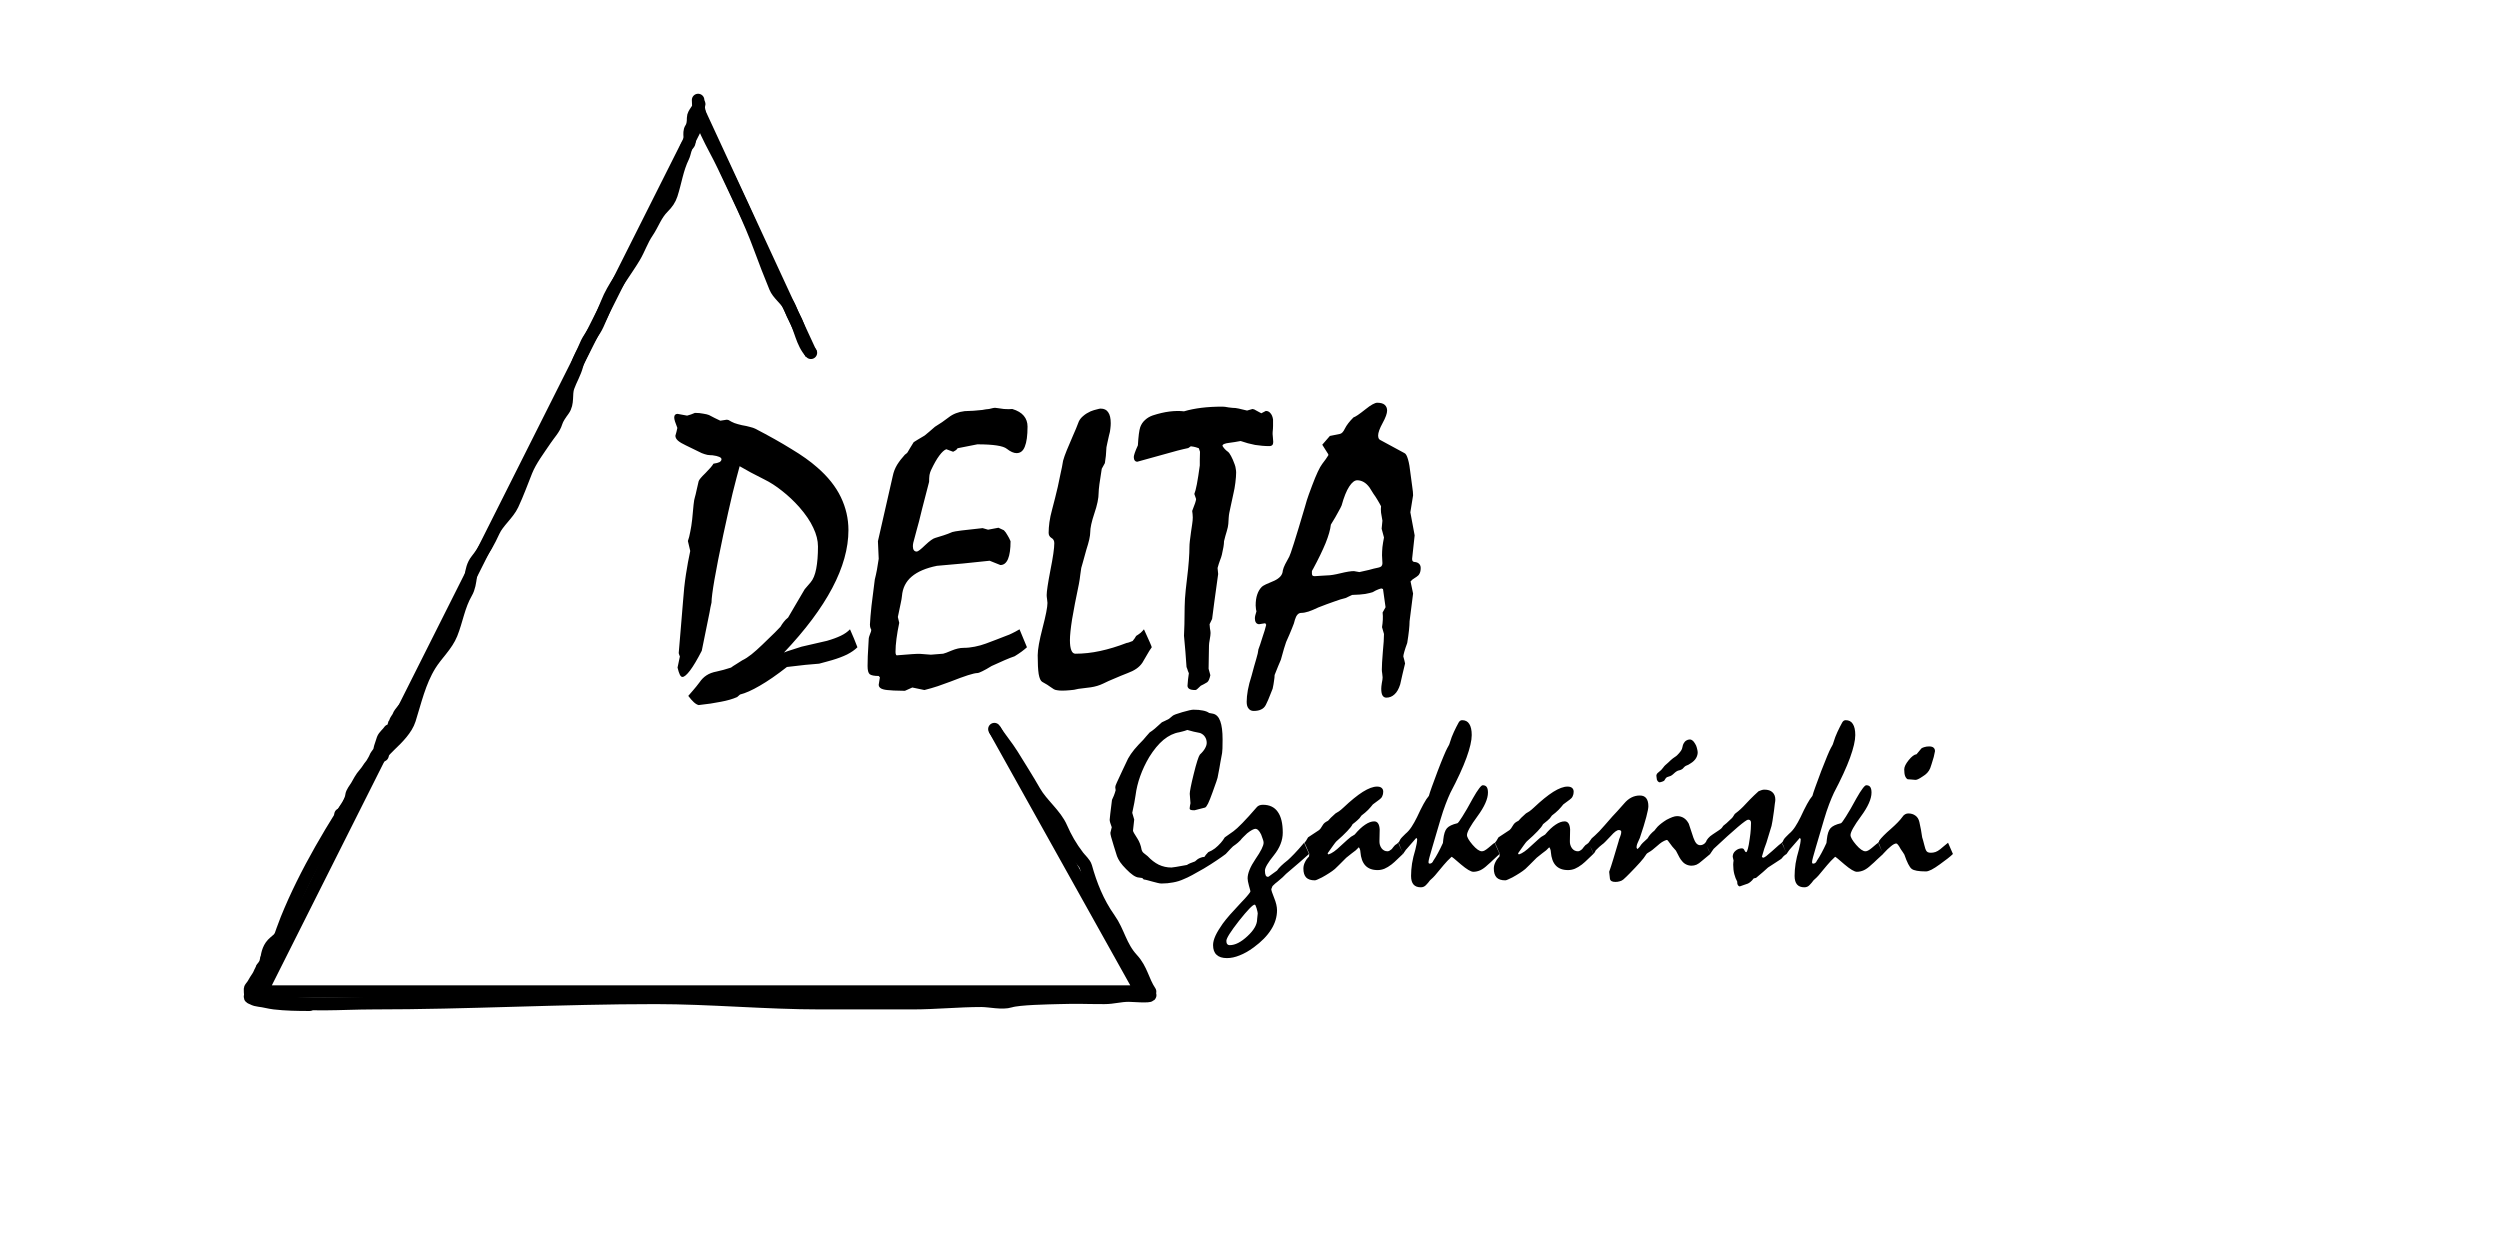
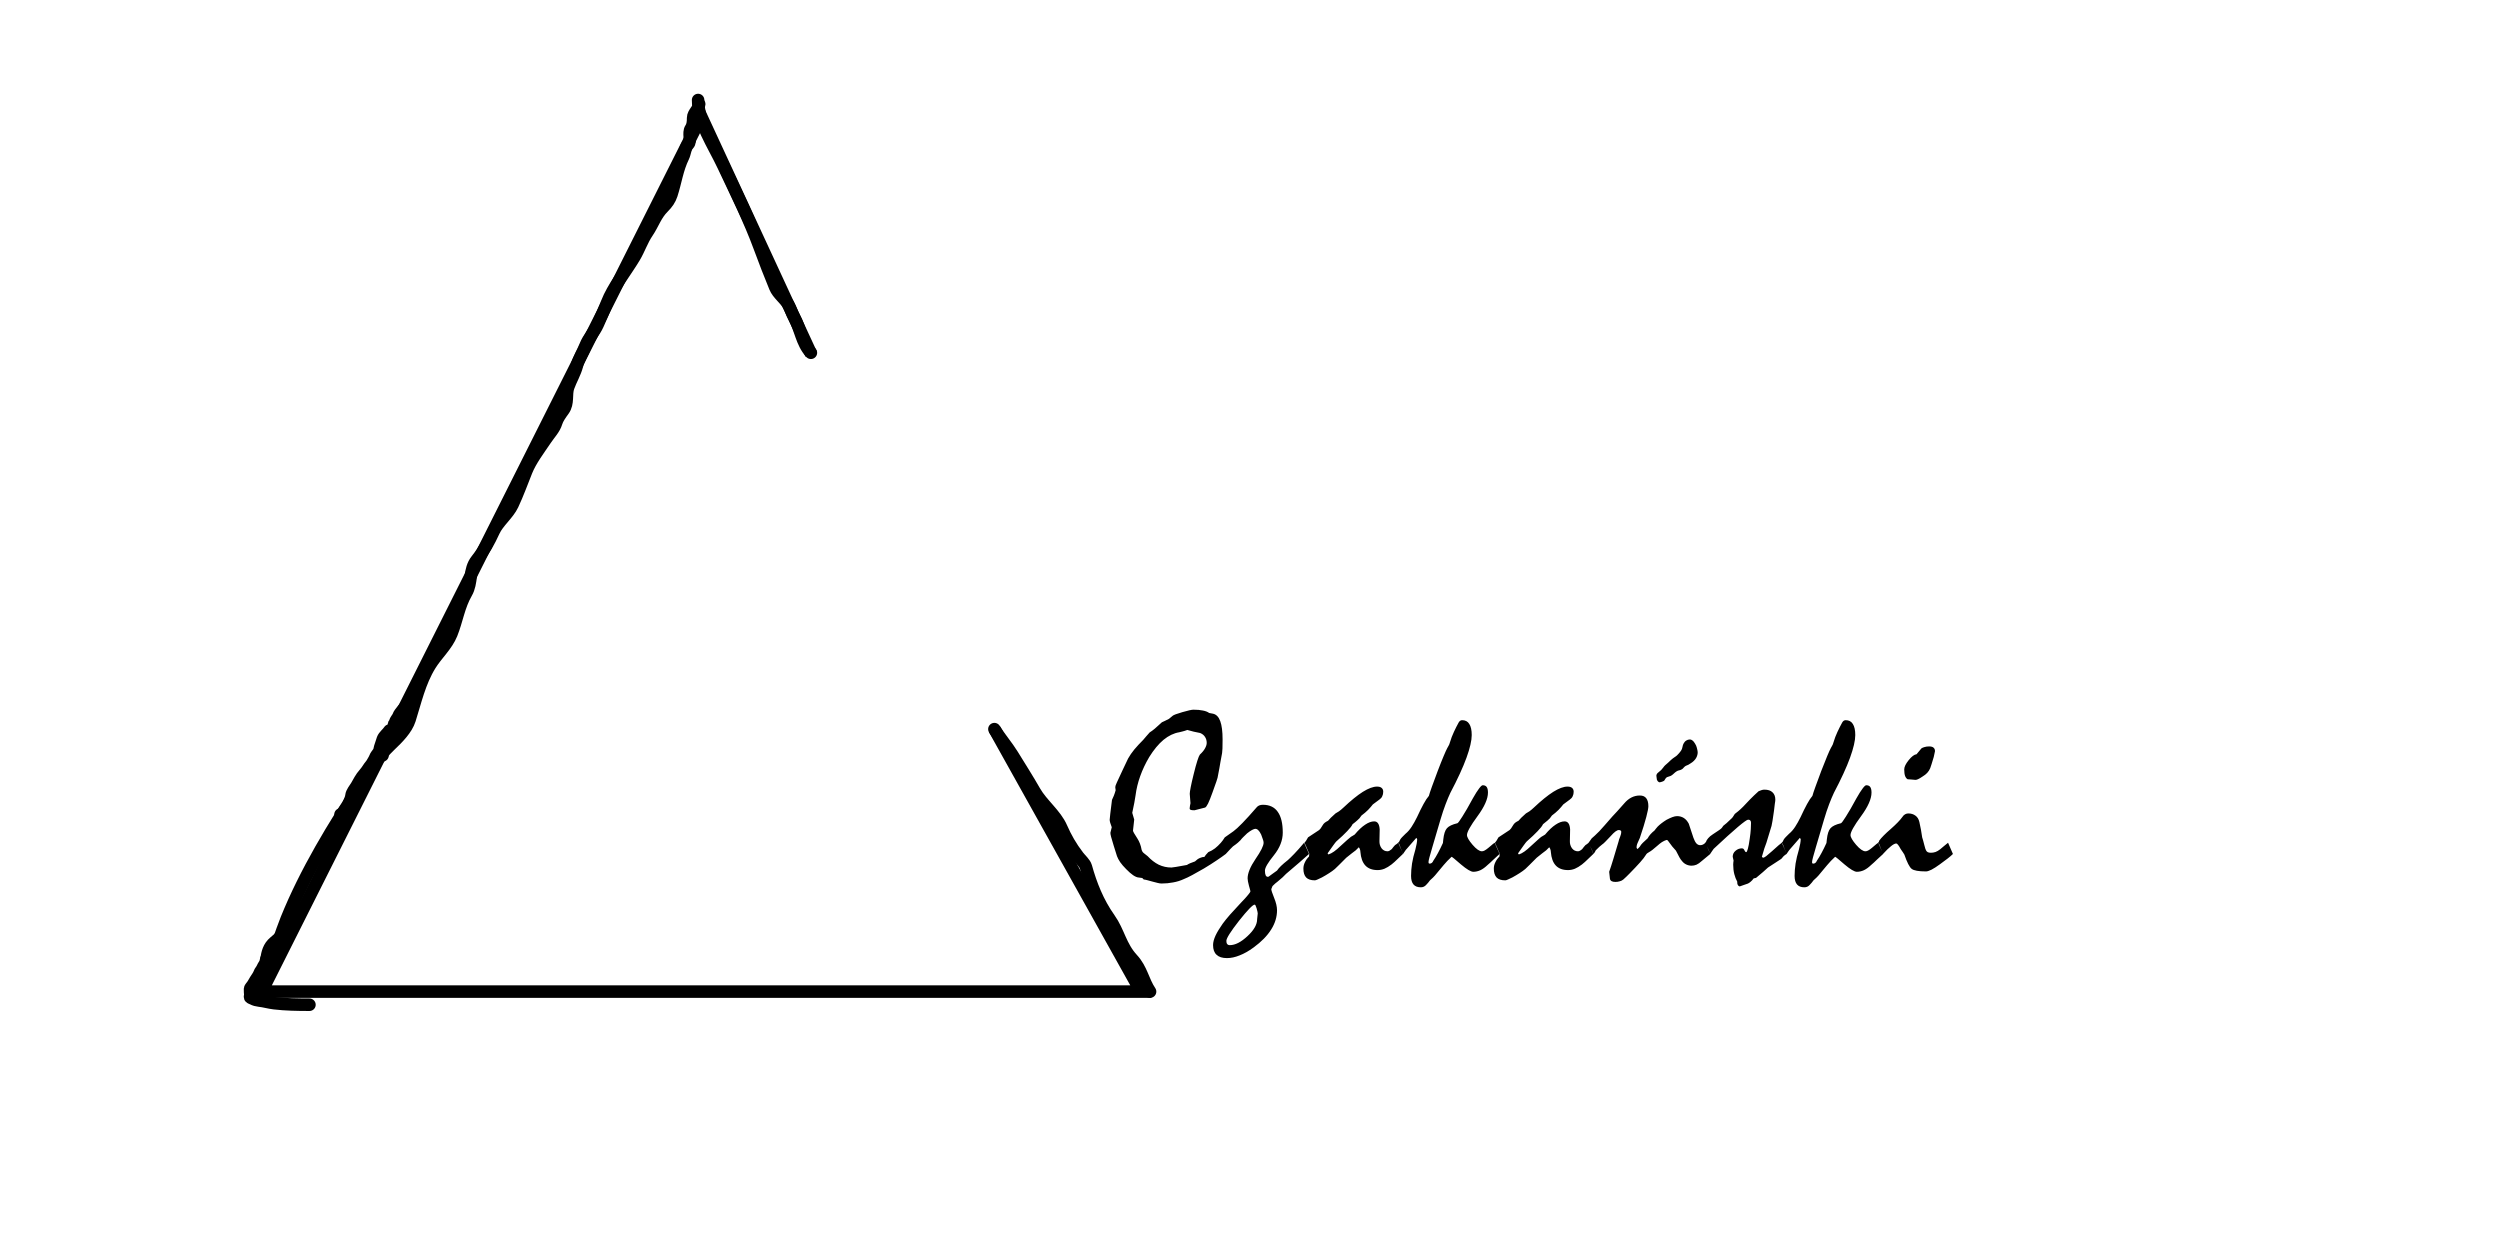
<svg xmlns="http://www.w3.org/2000/svg" width="200" height="100" viewBox="0 0 200 100" fill="none">
  <rect width="200" height="100" fill="#E5E5E5" />
  <rect width="200" height="100" fill="white" />
  <path d="M98.061 68.318C97.865 68.467 97.621 68.64 97.328 68.835C97.042 69.031 96.703 69.245 96.313 69.48C95.961 69.681 95.649 69.857 95.375 70.007C95.108 70.15 94.884 70.258 94.701 70.329C94.434 70.453 94.151 70.541 93.852 70.593C93.552 70.652 93.246 70.681 92.934 70.681C92.836 70.681 92.725 70.665 92.602 70.632C92.484 70.606 92.358 70.573 92.221 70.534C92.052 70.489 91.908 70.45 91.791 70.417C91.674 70.385 91.576 70.365 91.498 70.359L91.381 70.241L91.098 70.202C90.974 70.196 90.824 70.134 90.649 70.017C90.479 69.9 90.294 69.737 90.092 69.528C89.897 69.333 89.737 69.148 89.613 68.972C89.496 68.796 89.412 68.637 89.359 68.493L89.096 67.653C89.005 67.367 88.936 67.136 88.891 66.96C88.845 66.784 88.826 66.67 88.832 66.618L88.94 66.179C88.888 66.029 88.845 65.906 88.813 65.808C88.787 65.71 88.774 65.635 88.774 65.583C88.774 65.531 88.79 65.372 88.822 65.105C88.855 64.838 88.9 64.467 88.959 63.991C89.005 63.9 89.053 63.79 89.106 63.659C89.158 63.529 89.207 63.383 89.252 63.22L89.223 63.005C89.223 62.953 89.233 62.894 89.252 62.829C89.278 62.758 89.311 62.679 89.35 62.595C89.499 62.276 89.649 61.954 89.799 61.628C89.949 61.303 90.098 60.987 90.248 60.681C90.378 60.447 90.544 60.206 90.746 59.958C90.954 59.711 91.192 59.454 91.459 59.187C91.518 59.122 91.589 59.037 91.674 58.933C91.759 58.829 91.859 58.715 91.977 58.591C92.087 58.526 92.221 58.428 92.377 58.298C92.54 58.161 92.732 57.989 92.953 57.781C93.018 57.754 93.097 57.719 93.188 57.673C93.279 57.627 93.389 57.572 93.52 57.507C93.552 57.487 93.591 57.455 93.637 57.409C93.689 57.364 93.748 57.315 93.813 57.263C93.884 57.198 94.145 57.1 94.594 56.97C95.043 56.84 95.336 56.775 95.473 56.775C95.772 56.775 96.026 56.797 96.234 56.843C96.443 56.882 96.609 56.947 96.733 57.038L97.045 57.097C97.305 57.156 97.498 57.354 97.621 57.693C97.745 58.031 97.807 58.519 97.807 59.157C97.807 59.457 97.803 59.698 97.797 59.88C97.79 60.056 97.781 60.176 97.768 60.241C97.729 60.437 97.683 60.684 97.631 60.984C97.585 61.277 97.524 61.618 97.445 62.009C97.439 62.113 97.393 62.286 97.309 62.527C97.231 62.761 97.126 63.054 96.996 63.406C96.859 63.79 96.742 64.082 96.645 64.284C96.547 64.48 96.466 64.587 96.4 64.607C96.14 64.672 95.86 64.743 95.561 64.822C95.417 64.822 95.317 64.812 95.258 64.792C95.199 64.766 95.17 64.727 95.17 64.675C95.17 64.629 95.18 64.558 95.199 64.46C95.225 64.362 95.238 64.294 95.238 64.255C95.219 64.008 95.199 63.757 95.18 63.503C95.18 63.412 95.206 63.233 95.258 62.966C95.31 62.699 95.388 62.357 95.492 61.941C95.603 61.485 95.701 61.127 95.785 60.866C95.87 60.599 95.938 60.434 95.99 60.368C96.179 60.193 96.316 60.027 96.4 59.87C96.492 59.708 96.537 59.561 96.537 59.431C96.537 59.249 96.492 59.089 96.4 58.952C96.316 58.816 96.186 58.711 96.01 58.64C95.841 58.601 95.668 58.565 95.492 58.532C95.323 58.493 95.154 58.448 94.984 58.396C94.848 58.448 94.724 58.487 94.613 58.513C94.509 58.539 94.418 58.562 94.34 58.581C93.904 58.653 93.484 58.855 93.08 59.187C92.683 59.519 92.302 59.978 91.938 60.564C91.638 61.072 91.397 61.583 91.215 62.097C91.033 62.605 90.909 63.116 90.844 63.63C90.818 63.786 90.785 63.982 90.746 64.216C90.707 64.444 90.652 64.714 90.58 65.027C90.639 65.222 90.691 65.401 90.737 65.564L90.639 66.452C90.639 66.485 90.668 66.553 90.727 66.657C90.785 66.755 90.876 66.902 91 67.097C91.072 67.207 91.137 67.338 91.195 67.487C91.254 67.637 91.3 67.806 91.332 67.995C91.345 68.041 91.368 68.09 91.4 68.142C91.44 68.194 91.482 68.236 91.528 68.269C91.625 68.353 91.719 68.428 91.811 68.493C92.091 68.793 92.387 69.021 92.699 69.177C93.018 69.327 93.357 69.402 93.715 69.402C93.748 69.402 93.868 69.385 94.076 69.353C94.291 69.32 94.584 69.268 94.955 69.197C95.02 69.151 95.105 69.105 95.209 69.06C95.32 69.014 95.45 68.965 95.6 68.913C95.73 68.783 95.86 68.692 95.99 68.64C96.121 68.581 96.241 68.552 96.352 68.552C96.384 68.506 96.423 68.451 96.469 68.386C96.521 68.321 96.586 68.249 96.664 68.171C96.859 68.093 97.038 67.992 97.201 67.868C97.364 67.738 97.52 67.588 97.67 67.419C97.93 67.986 98.061 68.285 98.061 68.318ZM97.67 67.419C97.729 67.354 97.781 67.289 97.826 67.224C97.872 67.152 97.924 67.074 97.983 66.989L98.676 66.501C98.839 66.384 99.076 66.166 99.389 65.847C99.701 65.528 100.085 65.105 100.541 64.577C100.593 64.512 100.662 64.463 100.746 64.431C100.831 64.398 100.925 64.382 101.029 64.382C101.563 64.382 101.96 64.571 102.221 64.948C102.488 65.32 102.621 65.873 102.621 66.609C102.621 67.227 102.384 67.832 101.908 68.425C101.433 69.011 101.195 69.418 101.195 69.646C101.195 69.815 101.215 69.942 101.254 70.027C101.293 70.105 101.348 70.144 101.42 70.144L101.488 70.134C101.573 70.069 101.671 69.997 101.781 69.919C101.892 69.841 102.019 69.75 102.162 69.646C102.299 69.431 102.589 69.151 103.031 68.806C103.149 68.702 103.318 68.536 103.539 68.308C103.761 68.08 104.024 67.784 104.33 67.419L104.721 68.318C104.526 68.5 104.272 68.725 103.959 68.991C103.653 69.258 103.295 69.564 102.885 69.909C102.813 69.981 102.722 70.072 102.611 70.183C102.501 70.287 102.364 70.404 102.201 70.534C102.149 70.573 102.087 70.622 102.016 70.681C101.944 70.746 101.873 70.814 101.801 70.886C101.768 70.964 101.736 71.045 101.703 71.13C101.703 71.221 101.778 71.452 101.928 71.823C102.084 72.201 102.162 72.533 102.162 72.82C102.162 73.353 102.006 73.868 101.693 74.362C101.381 74.864 100.912 75.342 100.287 75.798C99.897 76.085 99.522 76.296 99.164 76.433C98.813 76.576 98.477 76.648 98.158 76.648C97.787 76.648 97.51 76.56 97.328 76.384C97.139 76.215 97.045 75.954 97.045 75.603C97.045 75.388 97.11 75.137 97.24 74.851C97.371 74.571 97.563 74.252 97.817 73.894C97.973 73.679 98.171 73.435 98.412 73.161C98.653 72.888 98.936 72.579 99.262 72.234C99.529 71.96 99.724 71.745 99.848 71.589C99.972 71.439 100.033 71.345 100.033 71.306C100.033 71.273 99.994 71.124 99.916 70.857C99.844 70.59 99.809 70.394 99.809 70.271C99.809 69.861 100.02 69.343 100.443 68.718C100.873 68.093 101.088 67.66 101.088 67.419C101.088 67.335 101.068 67.243 101.029 67.146C100.99 67.041 100.945 66.915 100.893 66.765C100.815 66.602 100.736 66.485 100.658 66.413C100.587 66.342 100.509 66.306 100.424 66.306C100.372 66.306 100.287 66.335 100.17 66.394C100.059 66.452 99.926 66.543 99.77 66.667C99.646 66.778 99.538 66.882 99.447 66.98C99.356 67.071 99.288 67.149 99.242 67.214C99.203 67.26 99.135 67.325 99.037 67.409C98.94 67.494 98.806 67.595 98.637 67.712C98.611 67.732 98.549 67.793 98.451 67.898C98.354 68.002 98.223 68.142 98.061 68.318L97.67 67.419ZM100.619 73.073C100.619 73.015 100.59 72.881 100.531 72.673C100.473 72.471 100.421 72.37 100.375 72.37C100.225 72.37 99.809 72.8 99.125 73.659C98.448 74.525 98.109 75.062 98.109 75.271C98.109 75.388 98.132 75.472 98.178 75.525C98.223 75.583 98.292 75.612 98.383 75.612C98.813 75.612 99.285 75.372 99.799 74.89C100.313 74.415 100.57 73.965 100.57 73.542C100.59 73.36 100.606 73.204 100.619 73.073ZM104.643 66.989L105.531 66.403C105.564 66.371 105.603 66.329 105.649 66.277C105.694 66.218 105.746 66.137 105.805 66.032C105.85 65.948 105.909 65.876 105.981 65.818C106.059 65.759 106.147 65.707 106.244 65.661C106.296 65.596 106.371 65.515 106.469 65.417C106.567 65.32 106.69 65.206 106.84 65.075C106.912 65.036 107.003 64.981 107.113 64.909C107.224 64.831 107.345 64.73 107.475 64.607C108.067 64.047 108.585 63.627 109.027 63.347C109.477 63.067 109.854 62.927 110.16 62.927C110.33 62.927 110.453 62.963 110.531 63.034C110.616 63.106 110.658 63.207 110.658 63.337C110.658 63.474 110.632 63.594 110.58 63.698C110.535 63.803 110.46 63.891 110.356 63.962C110.193 64.079 110.017 64.21 109.828 64.353C109.724 64.489 109.597 64.636 109.447 64.792C109.298 64.942 109.122 65.092 108.92 65.241C108.855 65.326 108.8 65.401 108.754 65.466C108.721 65.499 108.66 65.557 108.568 65.642C108.477 65.726 108.357 65.824 108.207 65.935C108.142 66.078 107.999 66.263 107.777 66.491C107.563 66.719 107.273 66.993 106.908 67.312C106.863 67.357 106.781 67.461 106.664 67.624C106.547 67.787 106.394 68.002 106.205 68.269L106.274 68.357C106.417 68.311 106.567 68.233 106.723 68.122C106.879 68.012 107.052 67.865 107.24 67.683C107.462 67.481 107.641 67.318 107.777 67.195C107.921 67.064 108.022 66.98 108.08 66.941C108.126 66.915 108.171 66.888 108.217 66.862C108.262 66.836 108.315 66.804 108.373 66.765C108.673 66.407 108.953 66.143 109.213 65.974C109.473 65.798 109.714 65.71 109.936 65.71C110.072 65.71 110.177 65.766 110.248 65.876C110.32 65.98 110.362 66.14 110.375 66.355C110.362 66.68 110.356 66.993 110.356 67.292C110.349 67.501 110.404 67.689 110.522 67.859C110.645 68.021 110.805 68.103 111 68.103C111.059 68.103 111.114 68.086 111.166 68.054C111.225 68.021 111.283 67.979 111.342 67.927C111.387 67.868 111.43 67.813 111.469 67.761C111.514 67.709 111.56 67.657 111.606 67.605C111.632 67.592 111.667 67.569 111.713 67.536C111.765 67.504 111.814 67.465 111.859 67.419C111.951 67.614 112.026 67.787 112.084 67.937C112.149 68.08 112.198 68.207 112.231 68.318C112.081 68.454 111.931 68.597 111.781 68.747C111.638 68.891 111.485 69.027 111.322 69.157C111.127 69.307 110.938 69.421 110.756 69.499C110.574 69.571 110.391 69.607 110.209 69.607C109.786 69.607 109.46 69.486 109.233 69.245C109.005 69.004 108.871 68.64 108.832 68.152C108.832 68.093 108.822 68.034 108.803 67.976C108.79 67.911 108.757 67.846 108.705 67.781C108.673 67.813 108.637 67.849 108.598 67.888C108.559 67.92 108.513 67.966 108.461 68.025C108.376 68.09 108.269 68.171 108.139 68.269C108.015 68.366 107.869 68.484 107.699 68.62C107.471 68.855 107.279 69.047 107.123 69.197C106.967 69.346 106.856 69.454 106.791 69.519C106.661 69.629 106.508 69.74 106.332 69.851C106.163 69.961 105.971 70.075 105.756 70.193C105.619 70.264 105.502 70.32 105.404 70.359C105.307 70.404 105.235 70.427 105.19 70.427C104.877 70.427 104.646 70.352 104.496 70.202C104.346 70.046 104.272 69.808 104.272 69.489C104.272 69.314 104.311 69.148 104.389 68.991C104.46 68.829 104.571 68.672 104.721 68.523C104.734 68.438 104.74 68.37 104.74 68.318C104.74 68.285 104.731 68.252 104.711 68.22C104.698 68.181 104.679 68.138 104.652 68.093C104.613 68.002 104.571 67.901 104.526 67.79C104.473 67.673 104.418 67.549 104.359 67.419C104.386 67.393 104.425 67.344 104.477 67.273C104.522 67.195 104.578 67.1 104.643 66.989ZM111.85 67.419C111.876 67.4 111.902 67.374 111.928 67.341C111.954 67.302 111.983 67.243 112.016 67.165C112.055 67.1 112.11 67.032 112.182 66.96C112.253 66.882 112.338 66.797 112.436 66.706C112.618 66.556 112.781 66.371 112.924 66.15C113.074 65.922 113.22 65.661 113.363 65.368C113.552 64.958 113.725 64.61 113.881 64.323C114.037 64.037 114.18 63.819 114.311 63.669C114.35 63.519 114.428 63.282 114.545 62.956C114.662 62.631 114.818 62.208 115.014 61.687C115.203 61.192 115.362 60.791 115.492 60.486C115.623 60.173 115.72 59.958 115.785 59.841C115.811 59.795 115.844 59.737 115.883 59.665C115.929 59.594 115.964 59.506 115.99 59.402C116.082 59.096 116.189 58.812 116.313 58.552C116.436 58.285 116.563 58.034 116.693 57.8C116.726 57.741 116.765 57.696 116.811 57.663C116.863 57.631 116.915 57.614 116.967 57.614C117.227 57.614 117.419 57.715 117.543 57.917C117.673 58.119 117.738 58.415 117.738 58.806C117.738 59.242 117.598 59.847 117.318 60.622C117.039 61.391 116.609 62.325 116.029 63.425C115.912 63.672 115.785 63.975 115.649 64.333C115.512 64.691 115.375 65.101 115.238 65.564C115.128 65.922 115.02 66.286 114.916 66.657C114.812 67.028 114.705 67.393 114.594 67.751C114.49 68.096 114.412 68.37 114.359 68.572C114.307 68.767 114.281 68.897 114.281 68.962C114.281 69.008 114.288 69.04 114.301 69.06C114.32 69.079 114.346 69.089 114.379 69.089C114.444 69.089 114.499 69.07 114.545 69.031C114.597 68.991 114.636 68.936 114.662 68.864C114.792 68.676 114.919 68.464 115.043 68.23C115.173 67.989 115.304 67.725 115.434 67.439L115.463 67.156C115.509 66.726 115.606 66.426 115.756 66.257C115.906 66.088 116.186 65.954 116.596 65.857C116.648 65.837 116.778 65.661 116.986 65.329C117.201 64.997 117.484 64.506 117.836 63.855C118.031 63.51 118.194 63.252 118.324 63.083C118.455 62.907 118.552 62.819 118.617 62.819C118.767 62.819 118.874 62.868 118.94 62.966C119.005 63.064 119.037 63.21 119.037 63.406C119.037 63.907 118.757 64.538 118.197 65.3C117.637 66.062 117.358 66.563 117.358 66.804C117.358 66.973 117.507 67.234 117.807 67.585C118.106 67.93 118.354 68.103 118.549 68.103C118.614 68.103 118.686 68.083 118.764 68.044C118.848 67.999 118.946 67.93 119.057 67.839C119.141 67.774 119.223 67.706 119.301 67.634C119.386 67.556 119.477 67.484 119.574 67.419L119.965 68.318C119.796 68.467 119.633 68.617 119.477 68.767C119.327 68.916 119.167 69.063 118.998 69.206C118.809 69.388 118.621 69.525 118.432 69.616C118.243 69.701 118.054 69.743 117.865 69.743C117.67 69.743 117.338 69.545 116.869 69.148C116.407 68.744 116.16 68.542 116.127 68.542C115.886 68.763 115.675 68.985 115.492 69.206C115.375 69.35 115.258 69.489 115.141 69.626C115.03 69.756 114.916 69.893 114.799 70.036C114.766 70.082 114.714 70.137 114.643 70.202C114.571 70.267 114.49 70.342 114.399 70.427C114.307 70.557 114.203 70.681 114.086 70.798C113.975 70.922 113.835 70.984 113.666 70.984C113.406 70.984 113.21 70.909 113.08 70.759C112.95 70.609 112.885 70.381 112.885 70.075C112.885 69.763 112.911 69.431 112.963 69.079C113.022 68.728 113.109 68.36 113.227 67.976C113.272 67.793 113.308 67.634 113.334 67.497C113.36 67.354 113.373 67.23 113.373 67.126L113.305 67.028C113.22 67.133 113.113 67.256 112.983 67.4C112.852 67.543 112.699 67.719 112.524 67.927C112.498 67.947 112.468 67.982 112.436 68.034C112.41 68.08 112.345 68.174 112.24 68.318C112.208 68.233 112.169 68.132 112.123 68.015C112.071 67.898 112.019 67.761 111.967 67.605C111.954 67.566 111.938 67.53 111.918 67.497C111.899 67.465 111.876 67.439 111.85 67.419ZM119.877 66.989L120.766 66.403C120.798 66.371 120.837 66.329 120.883 66.277C120.929 66.218 120.981 66.137 121.039 66.032C121.085 65.948 121.143 65.876 121.215 65.818C121.293 65.759 121.381 65.707 121.479 65.661C121.531 65.596 121.606 65.515 121.703 65.417C121.801 65.32 121.925 65.206 122.074 65.075C122.146 65.036 122.237 64.981 122.348 64.909C122.458 64.831 122.579 64.73 122.709 64.607C123.302 64.047 123.819 63.627 124.262 63.347C124.711 63.067 125.089 62.927 125.395 62.927C125.564 62.927 125.688 62.963 125.766 63.034C125.85 63.106 125.893 63.207 125.893 63.337C125.893 63.474 125.867 63.594 125.815 63.698C125.769 63.803 125.694 63.891 125.59 63.962C125.427 64.079 125.251 64.21 125.063 64.353C124.958 64.489 124.832 64.636 124.682 64.792C124.532 64.942 124.356 65.092 124.154 65.241C124.089 65.326 124.034 65.401 123.988 65.466C123.956 65.499 123.894 65.557 123.803 65.642C123.712 65.726 123.591 65.824 123.442 65.935C123.376 66.078 123.233 66.263 123.012 66.491C122.797 66.719 122.507 66.993 122.143 67.312C122.097 67.357 122.016 67.461 121.899 67.624C121.781 67.787 121.628 68.002 121.44 68.269L121.508 68.357C121.651 68.311 121.801 68.233 121.957 68.122C122.113 68.012 122.286 67.865 122.475 67.683C122.696 67.481 122.875 67.318 123.012 67.195C123.155 67.064 123.256 66.98 123.315 66.941C123.36 66.915 123.406 66.888 123.451 66.862C123.497 66.836 123.549 66.804 123.608 66.765C123.907 66.407 124.187 66.143 124.447 65.974C124.708 65.798 124.949 65.71 125.17 65.71C125.307 65.71 125.411 65.766 125.483 65.876C125.554 65.98 125.596 66.14 125.609 66.355C125.596 66.68 125.59 66.993 125.59 67.292C125.583 67.501 125.639 67.689 125.756 67.859C125.88 68.021 126.039 68.103 126.234 68.103C126.293 68.103 126.348 68.086 126.401 68.054C126.459 68.021 126.518 67.979 126.576 67.927C126.622 67.868 126.664 67.813 126.703 67.761C126.749 67.709 126.794 67.657 126.84 67.605C126.866 67.592 126.902 67.569 126.947 67.536C126.999 67.504 127.048 67.465 127.094 67.419C127.185 67.614 127.26 67.787 127.318 67.937C127.384 68.08 127.432 68.207 127.465 68.318C127.315 68.454 127.165 68.597 127.016 68.747C126.873 68.891 126.72 69.027 126.557 69.157C126.361 69.307 126.173 69.421 125.99 69.499C125.808 69.571 125.626 69.607 125.443 69.607C125.02 69.607 124.695 69.486 124.467 69.245C124.239 69.004 124.106 68.64 124.067 68.152C124.067 68.093 124.057 68.034 124.037 67.976C124.024 67.911 123.992 67.846 123.94 67.781C123.907 67.813 123.871 67.849 123.832 67.888C123.793 67.92 123.748 67.966 123.695 68.025C123.611 68.09 123.503 68.171 123.373 68.269C123.249 68.366 123.103 68.484 122.934 68.62C122.706 68.855 122.514 69.047 122.358 69.197C122.201 69.346 122.091 69.454 122.026 69.519C121.895 69.629 121.742 69.74 121.567 69.851C121.397 69.961 121.205 70.075 120.99 70.193C120.854 70.264 120.736 70.32 120.639 70.359C120.541 70.404 120.47 70.427 120.424 70.427C120.111 70.427 119.88 70.352 119.731 70.202C119.581 70.046 119.506 69.808 119.506 69.489C119.506 69.314 119.545 69.148 119.623 68.991C119.695 68.829 119.805 68.672 119.955 68.523C119.968 68.438 119.975 68.37 119.975 68.318C119.975 68.285 119.965 68.252 119.945 68.22C119.932 68.181 119.913 68.138 119.887 68.093C119.848 68.002 119.805 67.901 119.76 67.79C119.708 67.673 119.652 67.549 119.594 67.419C119.62 67.393 119.659 67.344 119.711 67.273C119.757 67.195 119.812 67.1 119.877 66.989ZM127.084 67.419C127.11 67.374 127.146 67.325 127.192 67.273C127.231 67.214 127.279 67.146 127.338 67.068C127.403 67.016 127.488 66.941 127.592 66.843C127.696 66.745 127.813 66.631 127.943 66.501C128.061 66.371 128.204 66.211 128.373 66.023C128.542 65.827 128.748 65.593 128.988 65.32C129.093 65.209 129.223 65.069 129.379 64.9C129.535 64.724 129.721 64.516 129.936 64.275C130.118 64.06 130.313 63.9 130.522 63.796C130.73 63.692 130.951 63.64 131.186 63.64C131.42 63.64 131.593 63.715 131.703 63.864C131.814 64.008 131.869 64.219 131.869 64.499C131.869 64.649 131.814 64.935 131.703 65.359C131.593 65.782 131.42 66.342 131.186 67.038C131.127 67.168 131.072 67.292 131.02 67.409C130.981 67.494 130.955 67.569 130.942 67.634C130.929 67.699 130.922 67.748 130.922 67.781C130.922 67.82 130.945 67.868 130.99 67.927C131.023 67.907 131.052 67.881 131.078 67.849C131.111 67.816 131.147 67.777 131.186 67.732C131.238 67.634 131.316 67.533 131.42 67.429C131.531 67.318 131.661 67.198 131.811 67.068C131.869 66.957 131.944 66.85 132.035 66.745C132.133 66.635 132.24 66.534 132.358 66.443C132.384 66.416 132.416 66.374 132.455 66.316C132.501 66.257 132.553 66.195 132.611 66.13C132.696 66.045 132.797 65.957 132.914 65.866C133.031 65.775 133.168 65.681 133.324 65.583C133.5 65.492 133.656 65.42 133.793 65.368C133.936 65.316 134.06 65.29 134.164 65.29C134.366 65.29 134.545 65.339 134.701 65.437C134.858 65.534 134.991 65.687 135.102 65.896C135.232 66.299 135.356 66.674 135.473 67.019C135.544 67.221 135.623 67.37 135.707 67.468C135.798 67.566 135.899 67.614 136.01 67.614C136.095 67.614 136.169 67.598 136.234 67.566C136.306 67.533 136.371 67.484 136.43 67.419L136.82 68.318C136.71 68.409 136.596 68.503 136.479 68.601C136.361 68.698 136.248 68.793 136.137 68.884C135.987 69.021 135.847 69.118 135.717 69.177C135.587 69.229 135.457 69.255 135.326 69.255C135.177 69.255 135.033 69.222 134.897 69.157C134.76 69.092 134.643 68.995 134.545 68.864C134.493 68.812 134.428 68.718 134.35 68.581C134.272 68.438 134.18 68.262 134.076 68.054C133.992 67.969 133.894 67.859 133.783 67.722C133.679 67.579 133.555 67.413 133.412 67.224L133.324 67.195C133.201 67.234 133.077 67.292 132.953 67.37C132.836 67.448 132.709 67.549 132.572 67.673C132.279 67.933 132.068 68.096 131.938 68.161C131.807 68.226 131.72 68.301 131.674 68.386C131.583 68.542 131.427 68.744 131.205 68.991C130.984 69.239 130.707 69.532 130.375 69.87C130.29 69.955 130.206 70.04 130.121 70.124C130.037 70.202 129.952 70.281 129.867 70.359C129.783 70.43 129.685 70.479 129.574 70.505C129.47 70.538 129.353 70.554 129.223 70.554C128.962 70.554 128.819 70.466 128.793 70.29C128.774 70.108 128.754 69.926 128.734 69.743C128.832 69.47 128.943 69.128 129.067 68.718C129.19 68.308 129.333 67.829 129.496 67.282C129.496 67.25 129.506 67.207 129.526 67.156C129.552 67.097 129.581 67.022 129.613 66.931C129.646 66.846 129.669 66.775 129.682 66.716C129.695 66.651 129.701 66.596 129.701 66.55C129.701 66.504 129.685 66.469 129.652 66.443C129.62 66.416 129.568 66.403 129.496 66.403C129.431 66.403 129.343 66.443 129.233 66.521C129.128 66.599 129.001 66.722 128.852 66.892C128.669 67.087 128.523 67.24 128.412 67.351C128.302 67.461 128.227 67.527 128.188 67.546C128.123 67.592 128.044 67.657 127.953 67.741C127.869 67.826 127.771 67.92 127.66 68.025C127.647 68.051 127.628 68.09 127.602 68.142C127.576 68.194 127.533 68.252 127.475 68.318C127.449 68.22 127.403 68.1 127.338 67.956C127.273 67.813 127.188 67.634 127.084 67.419ZM135.815 60.202C135.815 60.281 135.802 60.359 135.776 60.437C135.756 60.508 135.727 60.577 135.688 60.642C135.649 60.713 135.59 60.788 135.512 60.866C135.44 60.938 135.356 61.003 135.258 61.062C135.199 61.101 135.137 61.14 135.072 61.179C135.007 61.211 134.939 61.241 134.867 61.267C134.822 61.286 134.766 61.332 134.701 61.404C134.643 61.475 134.594 61.521 134.555 61.54C134.477 61.586 134.402 61.615 134.33 61.628C134.265 61.635 134.193 61.664 134.115 61.716C134.037 61.768 133.969 61.823 133.91 61.882C133.858 61.934 133.793 61.986 133.715 62.038C133.682 62.064 133.621 62.09 133.529 62.116C133.445 62.136 133.386 62.156 133.354 62.175C133.295 62.214 133.246 62.269 133.207 62.341C133.175 62.413 133.139 62.458 133.1 62.478C133.022 62.523 132.917 62.559 132.787 62.585C132.722 62.585 132.664 62.553 132.611 62.487C132.559 62.422 132.533 62.341 132.533 62.243C132.533 62.198 132.527 62.149 132.514 62.097C132.501 62.045 132.511 61.989 132.543 61.931C132.563 61.885 132.611 61.833 132.69 61.775C132.768 61.716 132.836 61.657 132.895 61.599C132.934 61.56 132.986 61.498 133.051 61.413C133.116 61.322 133.171 61.257 133.217 61.218C133.308 61.14 133.389 61.068 133.461 61.003C133.533 60.931 133.601 60.866 133.666 60.808C133.783 60.704 133.884 60.626 133.969 60.573C134.06 60.515 134.125 60.466 134.164 60.427C134.223 60.368 134.278 60.31 134.33 60.251C134.389 60.186 134.438 60.124 134.477 60.066C134.542 59.968 134.581 59.87 134.594 59.773C134.613 59.669 134.639 59.581 134.672 59.509C134.731 59.392 134.805 59.304 134.897 59.245C134.988 59.187 135.085 59.157 135.19 59.157C135.255 59.157 135.313 59.177 135.365 59.216C135.417 59.249 135.466 59.294 135.512 59.353C135.544 59.398 135.577 59.447 135.609 59.499C135.642 59.551 135.668 59.6 135.688 59.646C135.727 59.743 135.756 59.841 135.776 59.939C135.802 60.036 135.815 60.124 135.815 60.202ZM136.42 67.419L136.479 67.351C136.505 67.26 136.563 67.162 136.654 67.058C136.739 66.954 136.863 66.85 137.026 66.745C137.24 66.609 137.406 66.498 137.524 66.413C137.647 66.329 137.722 66.267 137.748 66.228C137.807 66.156 137.846 66.101 137.865 66.062C137.937 66.01 138.025 65.938 138.129 65.847C138.233 65.756 138.35 65.645 138.481 65.515C138.526 65.482 138.575 65.43 138.627 65.359C138.679 65.287 138.731 65.206 138.783 65.114C138.868 65.056 138.962 64.981 139.067 64.89C139.177 64.799 139.304 64.681 139.447 64.538C139.61 64.362 139.792 64.17 139.994 63.962C140.203 63.747 140.434 63.526 140.688 63.298C140.772 63.259 140.85 63.23 140.922 63.21C141 63.184 141.075 63.171 141.147 63.171C141.44 63.171 141.658 63.243 141.801 63.386C141.951 63.523 142.026 63.721 142.026 63.982C142.026 64.047 142.012 64.154 141.986 64.304C141.967 64.454 141.944 64.642 141.918 64.87C141.827 65.528 141.762 65.928 141.723 66.072C141.684 66.215 141.547 66.664 141.313 67.419C141.261 67.543 141.205 67.696 141.147 67.878C141.095 68.06 141.029 68.282 140.951 68.542C140.964 68.568 140.997 68.594 141.049 68.62C141.095 68.62 141.176 68.578 141.293 68.493C141.41 68.402 141.567 68.269 141.762 68.093C141.99 67.885 142.169 67.725 142.299 67.614C142.429 67.504 142.511 67.439 142.543 67.419C142.621 67.595 142.693 67.758 142.758 67.907C142.823 68.051 142.878 68.187 142.924 68.318C142.839 68.37 142.761 68.428 142.69 68.493C142.624 68.558 142.563 68.63 142.504 68.708C142.367 68.799 142.208 68.903 142.026 69.021C141.85 69.138 141.654 69.265 141.44 69.402C141.342 69.499 141.208 69.62 141.039 69.763C140.876 69.9 140.691 70.056 140.483 70.232L140.297 70.271C140.206 70.394 140.118 70.489 140.033 70.554C139.955 70.619 139.884 70.665 139.818 70.691C139.714 70.73 139.61 70.766 139.506 70.798C139.402 70.837 139.291 70.876 139.174 70.915C139.102 70.896 139.05 70.853 139.018 70.788C138.985 70.723 138.972 70.638 138.979 70.534C138.881 70.359 138.803 70.157 138.744 69.929C138.686 69.701 138.656 69.447 138.656 69.167C138.656 69.115 138.66 69.06 138.666 69.001C138.673 68.943 138.679 68.891 138.686 68.845C138.64 68.676 138.617 68.575 138.617 68.542C138.617 68.347 138.692 68.187 138.842 68.064C138.992 67.933 139.161 67.868 139.35 67.868C139.447 67.868 139.516 67.92 139.555 68.025C139.6 68.122 139.646 68.171 139.692 68.171C139.737 68.171 139.783 68.083 139.828 67.907C139.88 67.725 139.929 67.461 139.975 67.116C140.02 66.817 140.05 66.556 140.063 66.335C140.076 66.114 140.082 65.945 140.082 65.827C140.082 65.743 140.063 65.681 140.024 65.642C139.991 65.596 139.932 65.573 139.848 65.573C139.763 65.573 139.49 65.769 139.027 66.159C138.565 66.55 137.921 67.133 137.094 67.907C137.068 67.953 137.029 68.008 136.977 68.073C136.931 68.138 136.876 68.22 136.811 68.318C136.785 68.22 136.739 68.1 136.674 67.956C136.609 67.813 136.524 67.634 136.42 67.419ZM142.533 67.419C142.559 67.4 142.585 67.374 142.611 67.341C142.637 67.302 142.667 67.243 142.699 67.165C142.738 67.1 142.794 67.032 142.865 66.96C142.937 66.882 143.022 66.797 143.119 66.706C143.302 66.556 143.464 66.371 143.608 66.15C143.757 65.922 143.904 65.661 144.047 65.368C144.236 64.958 144.408 64.61 144.565 64.323C144.721 64.037 144.864 63.819 144.994 63.669C145.033 63.519 145.111 63.282 145.229 62.956C145.346 62.631 145.502 62.208 145.697 61.687C145.886 61.192 146.046 60.791 146.176 60.486C146.306 60.173 146.404 59.958 146.469 59.841C146.495 59.795 146.527 59.737 146.567 59.665C146.612 59.594 146.648 59.506 146.674 59.402C146.765 59.096 146.873 58.812 146.996 58.552C147.12 58.285 147.247 58.034 147.377 57.8C147.41 57.741 147.449 57.696 147.494 57.663C147.546 57.631 147.598 57.614 147.651 57.614C147.911 57.614 148.103 57.715 148.227 57.917C148.357 58.119 148.422 58.415 148.422 58.806C148.422 59.242 148.282 59.847 148.002 60.622C147.722 61.391 147.292 62.325 146.713 63.425C146.596 63.672 146.469 63.975 146.332 64.333C146.195 64.691 146.059 65.101 145.922 65.564C145.811 65.922 145.704 66.286 145.6 66.657C145.496 67.028 145.388 67.393 145.277 67.751C145.173 68.096 145.095 68.37 145.043 68.572C144.991 68.767 144.965 68.897 144.965 68.962C144.965 69.008 144.971 69.04 144.984 69.06C145.004 69.079 145.03 69.089 145.063 69.089C145.128 69.089 145.183 69.07 145.229 69.031C145.281 68.991 145.32 68.936 145.346 68.864C145.476 68.676 145.603 68.464 145.727 68.23C145.857 67.989 145.987 67.725 146.117 67.439L146.147 67.156C146.192 66.726 146.29 66.426 146.44 66.257C146.589 66.088 146.869 65.954 147.279 65.857C147.332 65.837 147.462 65.661 147.67 65.329C147.885 64.997 148.168 64.506 148.52 63.855C148.715 63.51 148.878 63.252 149.008 63.083C149.138 62.907 149.236 62.819 149.301 62.819C149.451 62.819 149.558 62.868 149.623 62.966C149.688 63.064 149.721 63.21 149.721 63.406C149.721 63.907 149.441 64.538 148.881 65.3C148.321 66.062 148.041 66.563 148.041 66.804C148.041 66.973 148.191 67.234 148.49 67.585C148.79 67.93 149.037 68.103 149.233 68.103C149.298 68.103 149.369 68.083 149.447 68.044C149.532 67.999 149.63 67.93 149.74 67.839C149.825 67.774 149.906 67.706 149.984 67.634C150.069 67.556 150.16 67.484 150.258 67.419L150.649 68.318C150.479 68.467 150.317 68.617 150.16 68.767C150.011 68.916 149.851 69.063 149.682 69.206C149.493 69.388 149.304 69.525 149.115 69.616C148.927 69.701 148.738 69.743 148.549 69.743C148.354 69.743 148.022 69.545 147.553 69.148C147.091 68.744 146.843 68.542 146.811 68.542C146.57 68.763 146.358 68.985 146.176 69.206C146.059 69.35 145.942 69.489 145.824 69.626C145.714 69.756 145.6 69.893 145.483 70.036C145.45 70.082 145.398 70.137 145.326 70.202C145.255 70.267 145.173 70.342 145.082 70.427C144.991 70.557 144.887 70.681 144.77 70.798C144.659 70.922 144.519 70.984 144.35 70.984C144.089 70.984 143.894 70.909 143.764 70.759C143.634 70.609 143.568 70.381 143.568 70.075C143.568 69.763 143.595 69.431 143.647 69.079C143.705 68.728 143.793 68.36 143.91 67.976C143.956 67.793 143.992 67.634 144.018 67.497C144.044 67.354 144.057 67.23 144.057 67.126L143.988 67.028C143.904 67.133 143.796 67.256 143.666 67.4C143.536 67.543 143.383 67.719 143.207 67.927C143.181 67.947 143.152 67.982 143.119 68.034C143.093 68.08 143.028 68.174 142.924 68.318C142.891 68.233 142.852 68.132 142.807 68.015C142.755 67.898 142.703 67.761 142.651 67.605C142.637 67.566 142.621 67.53 142.602 67.497C142.582 67.465 142.559 67.439 142.533 67.419ZM150.248 67.419L150.307 67.351L150.336 67.253C150.512 67.012 150.821 66.7 151.264 66.316C151.707 65.925 152.012 65.609 152.182 65.368C152.247 65.264 152.322 65.189 152.406 65.144C152.491 65.098 152.576 65.075 152.66 65.075C152.888 65.075 153.08 65.134 153.236 65.251C153.393 65.362 153.497 65.531 153.549 65.759C153.595 65.961 153.637 66.166 153.676 66.374C153.715 66.576 153.748 66.781 153.774 66.989C153.819 67.12 153.874 67.318 153.94 67.585C154.005 67.846 154.054 67.995 154.086 68.034C154.119 68.1 154.167 68.148 154.233 68.181C154.298 68.207 154.379 68.22 154.477 68.22C154.594 68.22 154.714 68.2 154.838 68.161C154.962 68.116 155.089 68.041 155.219 67.937C155.317 67.852 155.417 67.767 155.522 67.683C155.632 67.592 155.74 67.504 155.844 67.419L156.234 68.318C156.13 68.422 155.99 68.542 155.815 68.679C155.645 68.809 155.44 68.962 155.199 69.138C154.932 69.333 154.705 69.48 154.516 69.577C154.327 69.668 154.184 69.714 154.086 69.714C153.494 69.714 153.109 69.646 152.934 69.509C152.758 69.372 152.563 68.991 152.348 68.366C152.322 68.314 152.283 68.252 152.231 68.181C152.179 68.109 152.12 68.025 152.055 67.927C151.977 67.777 151.908 67.666 151.85 67.595C151.791 67.517 151.742 67.478 151.703 67.478C151.599 67.478 151.459 67.549 151.283 67.693C151.108 67.829 150.893 68.038 150.639 68.318C150.606 68.233 150.567 68.132 150.522 68.015C150.47 67.898 150.417 67.761 150.365 67.605C150.352 67.566 150.336 67.53 150.317 67.497C150.297 67.465 150.274 67.439 150.248 67.419ZM154.33 59.714C154.493 59.714 154.61 59.747 154.682 59.812C154.76 59.877 154.799 59.971 154.799 60.095C154.76 60.277 154.727 60.43 154.701 60.554C154.636 60.788 154.578 60.98 154.526 61.13C154.48 61.28 154.444 61.387 154.418 61.452C154.359 61.596 154.278 61.722 154.174 61.833C154.076 61.937 153.956 62.032 153.813 62.116C153.663 62.221 153.536 62.295 153.432 62.341C153.334 62.38 153.266 62.396 153.227 62.39C153.116 62.377 153.009 62.367 152.904 62.361C152.807 62.347 152.709 62.341 152.611 62.341C152.527 62.295 152.458 62.208 152.406 62.077C152.361 61.947 152.338 61.771 152.338 61.55C152.338 61.355 152.455 61.111 152.69 60.818C152.93 60.518 153.142 60.359 153.324 60.339C153.435 60.202 153.565 60.046 153.715 59.87C153.78 59.825 153.865 59.789 153.969 59.763C154.073 59.73 154.193 59.714 154.33 59.714Z" fill="black" />
-   <path d="M68 50.344C68.229 50.854 68.427 51.333 68.594 51.781C68.385 51.99 68.109 52.182 67.766 52.359C67.422 52.526 67.021 52.677 66.562 52.812C66.438 52.844 66.287 52.885 66.109 52.938C65.943 52.99 65.75 53.042 65.531 53.094C65.229 53.115 64.865 53.146 64.438 53.188C64.021 53.229 63.526 53.286 62.953 53.359C62.141 53.995 61.417 54.495 60.781 54.859C60.156 55.224 59.63 55.458 59.203 55.562L58.969 55.766C58.615 55.922 58.182 56.047 57.672 56.141C57.172 56.245 56.578 56.333 55.891 56.406C55.766 56.375 55.635 56.297 55.5 56.172C55.375 56.057 55.229 55.891 55.062 55.672C55.167 55.557 55.297 55.406 55.453 55.219C55.609 55.042 55.781 54.828 55.969 54.578C56.125 54.349 56.307 54.167 56.516 54.031C56.734 53.885 57.01 53.781 57.344 53.719C57.688 53.646 58.068 53.542 58.484 53.406C58.589 53.323 58.714 53.24 58.859 53.156C59.016 53.062 59.188 52.953 59.375 52.828C59.615 52.714 59.865 52.552 60.125 52.344C60.385 52.135 60.672 51.88 60.984 51.578C61.401 51.172 61.734 50.849 61.984 50.609C62.234 50.359 62.385 50.203 62.438 50.141C62.521 49.995 62.609 49.865 62.703 49.75C62.797 49.625 62.911 49.51 63.047 49.406C63.193 49.156 63.375 48.844 63.594 48.469C63.812 48.083 64.073 47.641 64.375 47.141C64.427 47.089 64.49 47.016 64.562 46.922C64.646 46.818 64.74 46.708 64.844 46.594C65.052 46.354 65.203 45.99 65.297 45.5C65.391 45.01 65.438 44.417 65.438 43.719C65.438 43.24 65.312 42.74 65.062 42.219C64.823 41.698 64.448 41.146 63.938 40.562C63.51 40.083 63.057 39.656 62.578 39.281C62.099 38.896 61.615 38.583 61.125 38.344C60.75 38.156 60.396 37.974 60.062 37.797C59.74 37.609 59.443 37.443 59.172 37.297C59.026 37.818 58.839 38.536 58.609 39.453C58.391 40.37 58.141 41.484 57.859 42.797C57.547 44.276 57.312 45.469 57.156 46.375C57 47.281 56.922 47.891 56.922 48.203C56.859 48.464 56.807 48.724 56.766 48.984L56.141 52.062C55.776 52.771 55.464 53.297 55.203 53.641C54.943 53.984 54.74 54.156 54.594 54.156C54.521 54.156 54.453 54.099 54.391 53.984C54.328 53.859 54.266 53.667 54.203 53.406L54.391 52.516C54.359 52.453 54.328 52.365 54.297 52.25C54.359 51.573 54.417 50.891 54.469 50.203C54.521 49.505 54.578 48.812 54.641 48.125C54.693 47.354 54.771 46.63 54.875 45.953C54.979 45.276 55.094 44.651 55.219 44.078L55.031 43.281C55.104 43.083 55.167 42.839 55.219 42.547C55.281 42.255 55.333 41.922 55.375 41.547C55.417 41.068 55.453 40.682 55.484 40.391C55.516 40.089 55.552 39.88 55.594 39.766C55.635 39.63 55.677 39.458 55.719 39.25C55.771 39.042 55.828 38.792 55.891 38.5C55.922 38.385 56.104 38.167 56.438 37.844C56.771 37.51 56.984 37.26 57.078 37.094C57.297 37.062 57.458 37.021 57.562 36.969C57.667 36.906 57.719 36.828 57.719 36.734C57.719 36.661 57.656 36.599 57.531 36.547C57.417 36.495 57.24 36.453 57 36.422C56.885 36.422 56.75 36.411 56.594 36.391C56.448 36.359 56.297 36.312 56.141 36.25L54.859 35.625C54.589 35.5 54.38 35.375 54.234 35.25C54.099 35.125 54.031 34.995 54.031 34.859C54.094 34.651 54.146 34.443 54.188 34.234C54.115 34.026 54.052 33.854 54 33.719C53.958 33.583 53.938 33.479 53.938 33.406C53.938 33.312 53.958 33.24 54 33.188C54.052 33.135 54.12 33.109 54.203 33.109C54.495 33.161 54.75 33.208 54.969 33.25C55.073 33.219 55.177 33.188 55.281 33.156C55.385 33.115 55.49 33.073 55.594 33.031C55.844 33.031 56.068 33.052 56.266 33.094C56.464 33.125 56.615 33.161 56.719 33.203C56.865 33.276 57.016 33.354 57.172 33.438C57.328 33.521 57.479 33.594 57.625 33.656C57.75 33.635 57.917 33.609 58.125 33.578C58.188 33.578 58.245 33.589 58.297 33.609C58.422 33.693 58.573 33.771 58.75 33.844C58.927 33.906 59.13 33.964 59.359 34.016C59.609 34.057 59.823 34.104 60 34.156C60.177 34.198 60.318 34.245 60.422 34.297C61.526 34.87 62.49 35.411 63.312 35.922C64.146 36.422 64.833 36.911 65.375 37.391C66.229 38.13 66.859 38.922 67.266 39.766C67.672 40.609 67.875 41.49 67.875 42.406C67.875 43.865 67.443 45.411 66.578 47.047C65.713 48.682 64.427 50.401 62.719 52.203C62.865 52.141 63.057 52.073 63.297 52C63.536 51.927 63.812 51.839 64.125 51.734C64.781 51.589 65.458 51.432 66.156 51.266C66.594 51.141 66.963 51.005 67.266 50.859C67.568 50.714 67.812 50.542 68 50.344ZM81.562 50.344L82.156 51.781C82.042 51.885 81.901 52 81.734 52.125C81.578 52.24 81.391 52.365 81.172 52.5C80.953 52.573 80.688 52.677 80.375 52.812C80.073 52.948 79.724 53.104 79.328 53.281C79.026 53.469 78.776 53.609 78.578 53.703C78.391 53.797 78.26 53.844 78.188 53.844C78.052 53.844 77.802 53.901 77.438 54.016C77.083 54.13 76.615 54.302 76.031 54.531C75.719 54.646 75.385 54.766 75.031 54.891C74.688 55.005 74.328 55.109 73.953 55.203L72.984 55L72.391 55.266C72.193 55.266 71.99 55.26 71.781 55.25C71.583 55.25 71.391 55.24 71.203 55.219C70.901 55.208 70.672 55.167 70.516 55.094C70.37 55.021 70.297 54.917 70.297 54.781L70.391 54.188L70.297 54.078C69.943 54.078 69.703 54.031 69.578 53.938C69.463 53.844 69.406 53.625 69.406 53.281C69.406 53.125 69.412 52.865 69.422 52.5C69.443 52.135 69.469 51.661 69.5 51.078C69.5 51.026 69.531 50.917 69.594 50.75C69.667 50.583 69.703 50.464 69.703 50.391C69.651 50.286 69.62 50.203 69.609 50.141C69.599 50.078 69.594 50.021 69.594 49.969C69.615 49.562 69.656 49.062 69.719 48.469C69.792 47.875 69.88 47.172 69.984 46.359C70.109 45.87 70.213 45.318 70.297 44.703C70.276 44.245 70.255 43.776 70.234 43.297C70.62 41.568 71.016 39.828 71.422 38.078C71.484 37.766 71.599 37.469 71.766 37.188C71.943 36.906 72.151 36.635 72.391 36.375C72.495 36.302 72.562 36.245 72.594 36.203C72.646 36.109 72.713 35.995 72.797 35.859C72.88 35.714 72.979 35.552 73.094 35.375C73.156 35.333 73.255 35.271 73.391 35.188C73.537 35.104 73.729 34.99 73.969 34.844C74.073 34.76 74.193 34.661 74.328 34.547C74.463 34.432 74.62 34.297 74.797 34.141C75.193 33.901 75.557 33.651 75.891 33.391C76.234 33.12 76.662 32.953 77.172 32.891C77.412 32.88 77.651 32.87 77.891 32.859C78.13 32.839 78.359 32.818 78.578 32.797C78.787 32.755 78.969 32.729 79.125 32.719C79.229 32.698 79.318 32.677 79.391 32.656C79.474 32.635 79.547 32.625 79.609 32.625C79.672 32.625 79.755 32.635 79.859 32.656C79.974 32.667 80.125 32.688 80.312 32.719C80.458 32.729 80.583 32.734 80.688 32.734C80.792 32.734 80.891 32.729 80.984 32.719C81.401 32.844 81.708 33.026 81.906 33.266C82.104 33.505 82.203 33.792 82.203 34.125C82.203 34.844 82.13 35.38 81.984 35.734C81.849 36.078 81.63 36.25 81.328 36.25C81.099 36.25 80.838 36.135 80.547 35.906C80.255 35.667 79.469 35.547 78.188 35.547C77.656 35.651 77.13 35.755 76.609 35.859C76.557 35.943 76.495 36.005 76.422 36.047C76.359 36.089 76.302 36.12 76.25 36.141L75.703 35.938C75.537 36 75.349 36.172 75.141 36.453C74.932 36.734 74.713 37.12 74.484 37.609C74.432 37.714 74.391 37.844 74.359 38C74.338 38.156 74.328 38.339 74.328 38.547C74.141 39.297 73.953 40.021 73.766 40.719C73.588 41.469 73.443 42.036 73.328 42.422C73.224 42.807 73.162 43.042 73.141 43.125C73.109 43.229 73.083 43.328 73.062 43.422C73.042 43.516 73.031 43.609 73.031 43.703C73.031 43.839 73.057 43.943 73.109 44.016C73.162 44.089 73.24 44.125 73.344 44.125C73.438 44.125 73.662 43.953 74.016 43.609C74.38 43.266 74.651 43.073 74.828 43.031C75.047 42.969 75.266 42.901 75.484 42.828C75.713 42.755 75.948 42.667 76.188 42.562C76.281 42.531 76.526 42.49 76.922 42.438C77.328 42.385 77.891 42.323 78.609 42.25L79.047 42.375L79.875 42.219L80.312 42.422C80.417 42.526 80.51 42.656 80.594 42.812C80.688 42.958 80.771 43.12 80.844 43.297C80.844 43.922 80.776 44.396 80.641 44.719C80.505 45.042 80.302 45.203 80.031 45.203L79.172 44.859C78.463 44.932 77.76 45.005 77.062 45.078C76.375 45.141 75.672 45.203 74.953 45.266C74.078 45.443 73.406 45.729 72.938 46.125C72.469 46.521 72.208 47.042 72.156 47.688C72.146 47.823 72.109 48.031 72.047 48.312C71.984 48.594 71.912 48.943 71.828 49.359L71.938 49.828C71.844 50.276 71.771 50.698 71.719 51.094C71.667 51.49 71.641 51.844 71.641 52.156C71.641 52.26 71.656 52.339 71.688 52.391C71.719 52.432 71.755 52.443 71.797 52.422C72.297 52.38 72.698 52.349 73 52.328C73.302 52.307 73.516 52.302 73.641 52.312C73.912 52.333 74.188 52.354 74.469 52.375L75.453 52.297C75.557 52.276 75.781 52.193 76.125 52.047C76.479 51.901 76.797 51.828 77.078 51.828C77.38 51.828 77.682 51.797 77.984 51.734C78.297 51.672 78.594 51.589 78.875 51.484C79.156 51.38 79.432 51.276 79.703 51.172C79.984 51.057 80.266 50.948 80.547 50.844C80.651 50.812 80.787 50.755 80.953 50.672C81.13 50.589 81.333 50.479 81.562 50.344ZM91.516 50.344C91.932 51.25 92.141 51.729 92.141 51.781C92.005 51.969 91.88 52.167 91.766 52.375C91.651 52.583 91.526 52.797 91.391 53.016C91.266 53.203 91.104 53.365 90.906 53.5C90.708 53.635 90.479 53.75 90.219 53.844C89.844 53.99 89.49 54.135 89.156 54.281C88.823 54.417 88.521 54.552 88.25 54.688C87.948 54.833 87.62 54.932 87.266 54.984C86.922 55.026 86.588 55.068 86.266 55.109C86.037 55.172 85.807 55.208 85.578 55.219C85.359 55.24 85.156 55.25 84.969 55.25C84.812 55.25 84.682 55.24 84.578 55.219C84.474 55.208 84.385 55.182 84.312 55.141C84.219 55.078 84.125 55.016 84.031 54.953C83.948 54.891 83.865 54.833 83.781 54.781C83.604 54.677 83.469 54.599 83.375 54.547C83.25 54.474 83.156 54.266 83.094 53.922C83.042 53.578 83.016 53.078 83.016 52.422C83.016 51.964 83.146 51.234 83.406 50.234C83.667 49.234 83.797 48.568 83.797 48.234C83.797 48.161 83.787 48.062 83.766 47.938C83.745 47.802 83.734 47.693 83.734 47.609C83.734 47.318 83.833 46.656 84.031 45.625C84.24 44.583 84.344 43.859 84.344 43.453C84.344 43.255 84.266 43.115 84.109 43.031C83.963 42.938 83.891 42.802 83.891 42.625C83.891 42.375 83.912 42.094 83.953 41.781C83.995 41.469 84.068 41.125 84.172 40.75C84.255 40.448 84.333 40.146 84.406 39.844C84.479 39.531 84.552 39.229 84.625 38.938C84.698 38.594 84.771 38.245 84.844 37.891C84.927 37.536 84.995 37.193 85.047 36.859C85.109 36.63 85.208 36.349 85.344 36.016C85.479 35.682 85.641 35.302 85.828 34.875C85.922 34.667 86.005 34.474 86.078 34.297C86.151 34.109 86.229 33.911 86.312 33.703C86.396 33.536 86.516 33.391 86.672 33.266C86.828 33.13 87.021 33.01 87.25 32.906C87.438 32.833 87.604 32.781 87.75 32.75C87.896 32.708 87.995 32.688 88.047 32.688C88.328 32.688 88.531 32.786 88.656 32.984C88.792 33.172 88.859 33.464 88.859 33.859C88.859 33.984 88.849 34.13 88.828 34.297C88.818 34.453 88.781 34.635 88.719 34.844C88.677 35.062 88.635 35.25 88.594 35.406C88.562 35.562 88.537 35.688 88.516 35.781C88.505 36.031 88.49 36.26 88.469 36.469C88.448 36.677 88.422 36.87 88.391 37.047C88.328 37.172 88.245 37.323 88.141 37.5C88.068 37.99 88.005 38.401 87.953 38.734C87.912 39.057 87.891 39.286 87.891 39.422C87.891 39.859 87.776 40.411 87.547 41.078C87.328 41.734 87.219 42.234 87.219 42.578C87.219 42.724 87.193 42.917 87.141 43.156C87.088 43.385 87.01 43.661 86.906 43.984C86.792 44.422 86.698 44.76 86.625 45C86.562 45.24 86.521 45.385 86.5 45.438C86.479 45.594 86.453 45.776 86.422 45.984C86.401 46.193 86.365 46.438 86.312 46.719C86.073 47.854 85.891 48.797 85.766 49.547C85.651 50.286 85.594 50.844 85.594 51.219C85.594 51.562 85.63 51.828 85.703 52.016C85.776 52.203 85.885 52.297 86.031 52.297C86.688 52.297 87.349 52.224 88.016 52.078C88.693 51.932 89.396 51.719 90.125 51.438C90.208 51.427 90.287 51.406 90.359 51.375C90.443 51.344 90.526 51.312 90.609 51.281C90.734 51.135 90.828 51 90.891 50.875C91.026 50.792 91.146 50.708 91.25 50.625C91.354 50.531 91.443 50.438 91.516 50.344ZM94.719 32.906C95.146 32.781 95.609 32.688 96.109 32.625C96.62 32.562 97.182 32.531 97.797 32.531C97.912 32.531 98.078 32.552 98.297 32.594C98.526 32.625 98.708 32.641 98.844 32.641C99.042 32.672 99.193 32.703 99.297 32.734C99.412 32.766 99.568 32.802 99.766 32.844L100.203 32.719C100.297 32.729 100.396 32.771 100.5 32.844C100.615 32.906 100.75 32.979 100.906 33.062C100.99 33.01 101.109 32.948 101.266 32.875C101.422 32.875 101.547 32.938 101.641 33.062C101.745 33.177 101.812 33.344 101.844 33.562C101.844 33.729 101.844 33.896 101.844 34.062C101.844 34.219 101.833 34.385 101.812 34.562C101.802 34.646 101.807 34.776 101.828 34.953C101.849 35.13 101.859 35.266 101.859 35.359C101.859 35.474 101.833 35.557 101.781 35.609C101.729 35.661 101.661 35.688 101.578 35.688C101.182 35.688 100.792 35.656 100.406 35.594C100.021 35.521 99.635 35.417 99.25 35.281C98.917 35.344 98.625 35.391 98.375 35.422C98.177 35.443 98.031 35.474 97.938 35.516C97.844 35.557 97.797 35.609 97.797 35.672C97.838 35.745 97.896 35.823 97.969 35.906C98.042 35.99 98.13 36.068 98.234 36.141C98.307 36.193 98.391 36.307 98.484 36.484C98.578 36.651 98.677 36.88 98.781 37.172C98.823 37.286 98.849 37.396 98.859 37.5C98.88 37.604 98.891 37.703 98.891 37.797C98.891 38.016 98.87 38.292 98.828 38.625C98.787 38.948 98.74 39.214 98.688 39.422C98.594 39.828 98.521 40.167 98.469 40.438C98.417 40.698 98.375 40.896 98.344 41.031C98.323 41.135 98.307 41.26 98.297 41.406C98.287 41.552 98.276 41.719 98.266 41.906C98.255 42.062 98.213 42.26 98.141 42.5C98.068 42.729 97.995 42.995 97.922 43.297C97.922 43.432 97.906 43.589 97.875 43.766C97.844 43.943 97.802 44.146 97.75 44.375C97.719 44.51 97.667 44.667 97.594 44.844C97.531 45.01 97.469 45.208 97.406 45.438C97.427 45.594 97.443 45.755 97.453 45.922C97.412 46.214 97.37 46.516 97.328 46.828C97.266 47.276 97.203 47.729 97.141 48.188C97.078 48.646 97.021 49.089 96.969 49.516C96.906 49.641 96.838 49.781 96.766 49.938C96.766 50.01 96.776 50.125 96.797 50.281C96.828 50.427 96.844 50.547 96.844 50.641C96.844 50.755 96.823 50.927 96.781 51.156C96.74 51.375 96.719 51.536 96.719 51.641C96.719 51.839 96.713 52.146 96.703 52.562C96.693 52.979 96.688 53.292 96.688 53.5C96.74 53.677 96.787 53.849 96.828 54.016C96.797 54.161 96.76 54.281 96.719 54.375C96.688 54.458 96.641 54.526 96.578 54.578C96.391 54.693 96.219 54.786 96.062 54.859C95.958 54.964 95.87 55.047 95.797 55.109C95.734 55.172 95.677 55.203 95.625 55.203C95.396 55.203 95.234 55.172 95.141 55.109C95.047 55.047 95 54.964 95 54.859C95.021 54.516 95.057 54.182 95.109 53.859C95.088 53.818 95.062 53.755 95.031 53.672C95.01 53.589 94.974 53.484 94.922 53.359C94.87 52.547 94.802 51.714 94.719 50.859C94.75 50.245 94.766 49.625 94.766 49C94.766 48.708 94.776 48.344 94.797 47.906C94.828 47.458 94.88 46.943 94.953 46.359C95.026 45.776 95.078 45.266 95.109 44.828C95.141 44.391 95.156 44.031 95.156 43.75C95.156 43.625 95.167 43.469 95.188 43.281C95.219 43.083 95.25 42.844 95.281 42.562C95.312 42.323 95.344 42.109 95.375 41.922C95.406 41.724 95.422 41.547 95.422 41.391C95.422 41.307 95.417 41.219 95.406 41.125C95.396 41.031 95.385 40.948 95.375 40.875C95.479 40.615 95.557 40.406 95.609 40.25C95.662 40.083 95.688 39.974 95.688 39.922C95.646 39.786 95.599 39.651 95.547 39.516C95.609 39.37 95.677 39.109 95.75 38.734C95.823 38.349 95.901 37.849 95.984 37.234C95.984 37.109 95.984 36.958 95.984 36.781C95.984 36.604 95.99 36.391 96 36.141L95.906 35.859C95.865 35.839 95.787 35.812 95.672 35.781C95.568 35.75 95.432 35.724 95.266 35.703L95.062 35.844C94.927 35.875 94.787 35.906 94.641 35.938C94.505 35.969 94.359 36.005 94.203 36.047C93.12 36.349 92.047 36.646 90.984 36.938C90.901 36.938 90.833 36.906 90.781 36.844C90.729 36.771 90.703 36.677 90.703 36.562C90.703 36.5 90.729 36.391 90.781 36.234C90.833 36.078 90.917 35.875 91.031 35.625C91.052 35.26 91.078 34.958 91.109 34.719C91.141 34.479 91.177 34.297 91.219 34.172C91.302 33.943 91.432 33.75 91.609 33.594C91.776 33.438 91.979 33.318 92.219 33.234C92.698 33.078 93.146 32.974 93.562 32.922C93.979 32.87 94.365 32.865 94.719 32.906ZM100.516 48.906C100.484 48.792 100.469 48.698 100.469 48.625C100.458 48.552 100.453 48.49 100.453 48.438C100.453 48.094 100.495 47.802 100.578 47.562C100.661 47.312 100.786 47.104 100.953 46.938C100.995 46.896 101.099 46.833 101.266 46.75C101.443 46.667 101.672 46.568 101.953 46.453C102.151 46.359 102.307 46.25 102.422 46.125C102.547 45.99 102.615 45.828 102.625 45.641C102.656 45.495 102.719 45.328 102.812 45.141C102.906 44.953 103.016 44.75 103.141 44.531C103.182 44.469 103.307 44.109 103.516 43.453C103.724 42.797 104.016 41.833 104.391 40.562C104.495 40.177 104.599 39.844 104.703 39.562C104.807 39.281 104.896 39.042 104.969 38.844C105.302 37.958 105.573 37.38 105.781 37.109C106 36.828 106.161 36.599 106.266 36.422V36.344L105.781 35.578L106.391 34.875L107.172 34.719C107.328 34.698 107.469 34.552 107.594 34.281C107.729 34.01 107.958 33.714 108.281 33.391C108.354 33.37 108.469 33.307 108.625 33.203C108.792 33.089 109 32.932 109.25 32.734C109.469 32.557 109.656 32.427 109.812 32.344C109.969 32.26 110.089 32.219 110.172 32.219C110.453 32.219 110.656 32.276 110.781 32.391C110.906 32.505 110.969 32.656 110.969 32.844C110.969 33.073 110.849 33.406 110.609 33.844C110.37 34.281 110.25 34.615 110.25 34.844C110.25 34.948 110.271 35.036 110.312 35.109C110.365 35.172 110.422 35.214 110.484 35.234L112.359 36.25C112.464 36.292 112.557 36.458 112.641 36.75C112.724 37.031 112.792 37.422 112.844 37.922C112.906 38.339 112.953 38.688 112.984 38.969C113.026 39.24 113.047 39.458 113.047 39.625C112.974 40.073 112.901 40.526 112.828 40.984C112.932 41.568 113.047 42.182 113.172 42.828C113.109 43.443 113.042 44.068 112.969 44.703C112.969 44.766 112.979 44.823 113 44.875C113.031 44.917 113.073 44.943 113.125 44.953C113.302 44.964 113.432 45.01 113.516 45.094C113.609 45.177 113.656 45.292 113.656 45.438C113.656 45.625 113.625 45.776 113.562 45.891C113.51 45.995 113.432 46.078 113.328 46.141C113.193 46.224 113.083 46.297 113 46.359C112.927 46.422 112.875 46.474 112.844 46.516L113.047 47.484L112.766 49.703C112.766 49.891 112.75 50.13 112.719 50.422C112.688 50.714 112.641 51.052 112.578 51.438C112.474 51.719 112.396 51.953 112.344 52.141C112.292 52.328 112.266 52.453 112.266 52.516C112.318 52.693 112.365 52.88 112.406 53.078C112.344 53.359 112.276 53.641 112.203 53.922C112.141 54.203 112.078 54.479 112.016 54.75C111.901 55.115 111.75 55.38 111.562 55.547C111.375 55.724 111.156 55.812 110.906 55.812C110.771 55.812 110.667 55.75 110.594 55.625C110.531 55.51 110.5 55.333 110.5 55.094C110.5 54.99 110.516 54.839 110.547 54.641C110.589 54.443 110.609 54.292 110.609 54.188C110.609 54.115 110.599 54.016 110.578 53.891C110.557 53.766 110.547 53.656 110.547 53.562C110.547 53.271 110.573 52.807 110.625 52.172C110.688 51.526 110.719 51.042 110.719 50.719C110.667 50.542 110.615 50.359 110.562 50.172C110.594 49.974 110.615 49.776 110.625 49.578C110.635 49.37 110.63 49.177 110.609 49L110.844 48.578L110.641 47.125L110.531 47.078C110.469 47.078 110.375 47.104 110.25 47.156C110.135 47.198 109.99 47.271 109.812 47.375C109.688 47.417 109.49 47.464 109.219 47.516C108.958 47.557 108.609 47.583 108.172 47.594C107.984 47.688 107.807 47.771 107.641 47.844C107.401 47.896 107.099 47.99 106.734 48.125C106.37 48.25 105.948 48.406 105.469 48.594C105.188 48.729 104.927 48.839 104.688 48.922C104.458 48.995 104.266 49.031 104.109 49.031C103.984 49.031 103.88 49.078 103.797 49.172C103.714 49.266 103.646 49.401 103.594 49.578C103.562 49.745 103.484 49.974 103.359 50.266C103.245 50.557 103.089 50.922 102.891 51.359C102.849 51.474 102.792 51.651 102.719 51.891C102.646 52.13 102.562 52.427 102.469 52.781C102.406 52.917 102.333 53.089 102.25 53.297C102.167 53.495 102.073 53.729 101.969 54C101.969 54.125 101.953 54.281 101.922 54.469C101.901 54.646 101.865 54.854 101.812 55.094C101.76 55.24 101.688 55.422 101.594 55.641C101.51 55.87 101.401 56.12 101.266 56.391C101.182 56.557 101.062 56.677 100.906 56.75C100.75 56.833 100.547 56.875 100.297 56.875C100.12 56.875 99.984 56.812 99.891 56.688C99.787 56.573 99.734 56.391 99.734 56.141C99.734 55.87 99.766 55.557 99.828 55.203C99.891 54.859 99.99 54.479 100.125 54.062C100.271 53.51 100.396 53.062 100.5 52.719C100.604 52.375 100.661 52.12 100.672 51.953C100.703 51.88 100.75 51.75 100.812 51.562C100.875 51.375 100.948 51.146 101.031 50.875C101.125 50.615 101.214 50.318 101.297 49.984L101.219 49.859L100.719 49.938C100.604 49.927 100.521 49.88 100.469 49.797C100.417 49.714 100.391 49.604 100.391 49.469C100.391 49.396 100.401 49.318 100.422 49.234C100.443 49.141 100.474 49.031 100.516 48.906ZM106.188 46.031C106.427 46.031 106.781 45.974 107.25 45.859C107.719 45.745 108.073 45.688 108.312 45.688C108.458 45.719 108.604 45.745 108.75 45.766C109.01 45.714 109.266 45.656 109.516 45.594C109.766 45.521 110.021 45.458 110.281 45.406C110.385 45.385 110.464 45.349 110.516 45.297C110.568 45.234 110.594 45.156 110.594 45.062C110.573 44.75 110.562 44.536 110.562 44.422C110.562 44.224 110.573 44.005 110.594 43.766C110.625 43.516 110.667 43.26 110.719 43L110.531 42.297L110.594 41.656C110.552 41.427 110.516 41.214 110.484 41.016C110.464 40.807 110.464 40.635 110.484 40.5C110.464 40.458 110.427 40.391 110.375 40.297C110.323 40.203 110.266 40.104 110.203 40C110.099 39.823 109.99 39.656 109.875 39.5C109.771 39.333 109.667 39.167 109.562 39C109.417 38.802 109.26 38.656 109.094 38.562C108.927 38.469 108.755 38.422 108.578 38.422C108.37 38.422 108.156 38.589 107.938 38.922C107.719 39.255 107.516 39.76 107.328 40.438C107.297 40.521 107.208 40.693 107.062 40.953C106.927 41.214 106.729 41.552 106.469 41.969C106.427 42.365 106.286 42.859 106.047 43.453C105.807 44.036 105.474 44.724 105.047 45.516C104.995 45.589 104.964 45.651 104.953 45.703C104.953 45.755 104.953 45.812 104.953 45.875C104.953 45.948 104.969 46.005 105 46.047C105.042 46.078 105.099 46.094 105.172 46.094C105.276 46.094 105.443 46.083 105.672 46.062C105.911 46.042 106.083 46.031 106.188 46.031Z" fill="black" />
  <path d="M79.551 58.329L91.274 79.329H20.936L56.105 9.329L64.897 28.329" stroke="black" />
  <path d="M55.848 8C55.848 9.813 57.056 11.535 57.86 13.243C58.886 15.422 59.972 17.593 60.787 19.818C61.175 20.876 61.587 21.939 62.02 22.989C62.235 23.511 62.79 23.891 63.07 24.377C63.258 24.703 63.346 25.049 63.531 25.375C64.046 26.285 64.12 27.402 64.872 28.223" stroke="black" stroke-linecap="round" stroke-linejoin="round" />
  <path d="M55.937 8.329C55.908 8.742 55.449 9.037 55.449 9.43C55.449 9.709 55.437 10.024 55.266 10.28C55.027 10.639 55.341 11.265 55.056 11.556C54.81 11.809 54.8 12.242 54.657 12.537C54.168 13.537 54.049 14.543 53.715 15.57C53.593 15.945 53.381 16.259 53.064 16.573C52.452 17.181 52.242 17.911 51.791 18.575C51.349 19.225 51.137 19.92 50.74 20.582C50.018 21.787 49.047 22.972 48.559 24.23C48.329 24.823 48.076 25.373 47.82 25.954C47.562 26.541 47.077 27.052 46.845 27.642C46.624 28.202 46.3 28.683 46.154 29.246C46 29.834 45.669 30.375 45.463 30.948C45.244 31.554 45.492 32.243 45.076 32.811C44.861 33.105 44.597 33.473 44.501 33.796C44.35 34.301 43.962 34.685 43.647 35.155C43.093 35.979 42.455 36.813 42.102 37.689C41.745 38.576 41.416 39.498 41.005 40.37C40.647 41.13 39.843 41.744 39.501 42.488C39.123 43.309 38.733 44.038 38.132 44.8C37.5 45.601 37.784 46.602 37.305 47.426C36.703 48.462 36.546 49.633 36.113 50.709C35.739 51.636 34.934 52.343 34.406 53.196C33.562 54.557 33.223 56.134 32.766 57.57C32.526 58.323 31.841 59.019 31.194 59.632C30.25 60.527 29.691 61.559 29.026 62.554C26.675 66.077 24.435 69.801 22.928 73.531C22.471 74.664 22.159 75.818 21.614 76.933C21.451 77.268 21.379 77.57 21.275 77.904C21.195 78.164 21.338 78.541 20.936 78.404" stroke="black" stroke-linecap="round" stroke-linejoin="round" />
  <path d="M30.604 60.431C30.604 60.265 30.604 60.098 30.604 59.932" stroke="black" stroke-linecap="round" stroke-linejoin="round" />
-   <path d="M20.936 78.329C20.936 78.785 20.936 79.241 20.936 79.697C20.936 80.121 21.732 79.972 22.141 80.051C24.587 80.521 27.34 80.254 29.836 80.254C37.412 80.254 44.86 79.829 52.442 79.829C56.828 79.829 61.251 80.254 65.647 80.254C68.087 80.254 70.527 80.254 72.967 80.254C74.827 80.254 76.66 80.062 78.514 80.062C79.162 80.062 80.185 80.309 80.822 80.107C81.514 79.887 83.922 79.851 84.68 79.829C86.472 79.778 86.538 79.829 88.343 79.829C89.086 79.829 89.577 79.646 90.31 79.646C93.472 79.829 91.274 79.469 91.274 78.829" stroke="black" stroke-linecap="round" stroke-linejoin="round" />
  <path d="M92.006 79.329C91.42 78.451 91.342 77.558 90.585 76.736C89.628 75.698 89.503 74.564 88.749 73.501C87.817 72.185 87.269 70.772 86.87 69.344C86.791 69.059 86.447 68.765 86.246 68.503C85.673 67.756 85.254 67.02 84.904 66.217C84.439 65.148 83.359 64.354 82.764 63.312C82.201 62.325 81.588 61.366 80.987 60.389C80.557 59.689 79.984 59.034 79.551 58.329" stroke="black" stroke-linecap="round" stroke-linejoin="round" />
-   <path d="M20.95 77.454C20.95 78.143 20.708 78.495 20.189 79.114" stroke="black" stroke-linecap="round" stroke-linejoin="round" />
  <path d="M21.33 78.355C21.12 78.444 20.969 78.569 20.87 78.721C20.785 78.85 20.651 78.951 20.537 79.064C20.466 79.134 20.301 79.256 20.294 79.338C20.291 79.378 20.206 79.376 20.185 79.412C20.157 79.46 20.081 79.473 20.035 79.514" stroke="black" stroke-linecap="round" stroke-linejoin="round" />
  <path d="M20.495 79.691C20.468 79.737 20.432 79.782 20.409 79.829" stroke="black" stroke-linecap="round" stroke-linejoin="round" />
  <path d="M20.092 79.534C20.033 79.607 19.98 79.694 20.008 79.78C20.022 79.823 20.171 79.87 20.222 79.897C20.373 79.977 20.548 80.026 20.737 80.046C21.148 80.089 21.533 80.209 21.948 80.257C22.861 80.363 23.83 80.379 24.756 80.379" stroke="black" stroke-linecap="round" stroke-linejoin="round" />
  <path d="M20.265 79.632C20.212 79.553 19.967 79.405 20.041 79.298C20.161 79.126 20.34 78.997 20.425 78.807C20.505 78.629 20.668 78.472 20.767 78.3C20.859 78.14 20.932 77.947 21.071 77.805" stroke="black" stroke-linecap="round" stroke-linejoin="round" />
-   <path d="M20.293 79.613C19.999 79.601 20.006 79.463 20.006 79.294C20.006 79.191 19.977 79.079 20.063 78.988C20.23 78.811 20.319 78.611 20.437 78.419C20.55 78.236 20.697 78.054 20.761 77.864C20.805 77.73 20.922 77.621 20.978 77.491C21.034 77.36 21.102 77.259 21.18 77.133C21.284 76.963 21.259 76.765 21.375 76.596C21.434 76.51 21.443 76.404 21.49 76.312C21.543 76.207 21.645 76.121 21.762 76.047C21.936 75.937 21.937 75.78 22.037 75.644C22.137 75.507 22.283 75.385 22.395 75.251" stroke="black" stroke-linecap="round" stroke-linejoin="round" />
+   <path d="M20.293 79.613C19.999 79.601 20.006 79.463 20.006 79.294C20.006 79.191 19.977 79.079 20.063 78.988C20.23 78.811 20.319 78.611 20.437 78.419C20.55 78.236 20.697 78.054 20.761 77.864C20.805 77.73 20.922 77.621 20.978 77.491C21.034 77.36 21.102 77.259 21.18 77.133C21.284 76.963 21.259 76.765 21.375 76.596C21.434 76.51 21.443 76.404 21.49 76.312C21.543 76.207 21.645 76.121 21.762 76.047C22.137 75.507 22.283 75.385 22.395 75.251" stroke="black" stroke-linecap="round" stroke-linejoin="round" />
  <path d="M21.319 76.717C21.403 76.238 21.492 75.759 21.963 75.366C22.157 75.204 22.357 75.039 22.504 74.854C22.602 74.731 22.711 74.611 22.813 74.487C22.866 74.422 22.935 74.25 23.019 74.222" stroke="black" stroke-linecap="round" stroke-linejoin="round" />
  <path d="M31.155 58.443C31.006 58.678 30.719 58.879 30.628 59.127C30.545 59.355 30.475 59.57 30.408 59.798C30.366 59.941 30.373 60.065 30.279 60.2C30.184 60.338 30.064 60.474 30.011 60.622C29.958 60.766 29.869 60.886 29.796 61.024C29.706 61.195 29.558 61.329 29.458 61.499C29.279 61.804 28.974 62.078 28.809 62.385C28.72 62.551 28.628 62.716 28.529 62.879C28.387 63.111 28.142 63.4 28.117 63.652C28.089 63.929 27.937 64.149 27.859 64.415C27.821 64.547 27.698 64.681 27.602 64.796C27.519 64.894 27.401 65.119 27.241 65.155" stroke="black" stroke-linecap="round" stroke-linejoin="round" />
  <path d="M30.382 60.517C30.548 60.118 30.901 59.764 31.049 59.359C31.141 59.107 31.24 58.861 31.312 58.605C31.355 58.456 31.456 58.313 31.504 58.162C31.528 58.085 31.491 57.999 31.527 57.924C31.553 57.869 31.611 57.847 31.618 57.783C31.637 57.62 31.817 57.462 31.873 57.303C31.934 57.13 32.065 56.983 32.188 56.825C32.358 56.604 32.584 56.397 32.7 56.159C32.762 56.031 32.797 55.884 32.906 55.773" stroke="black" stroke-linecap="round" stroke-linejoin="round" />
</svg>